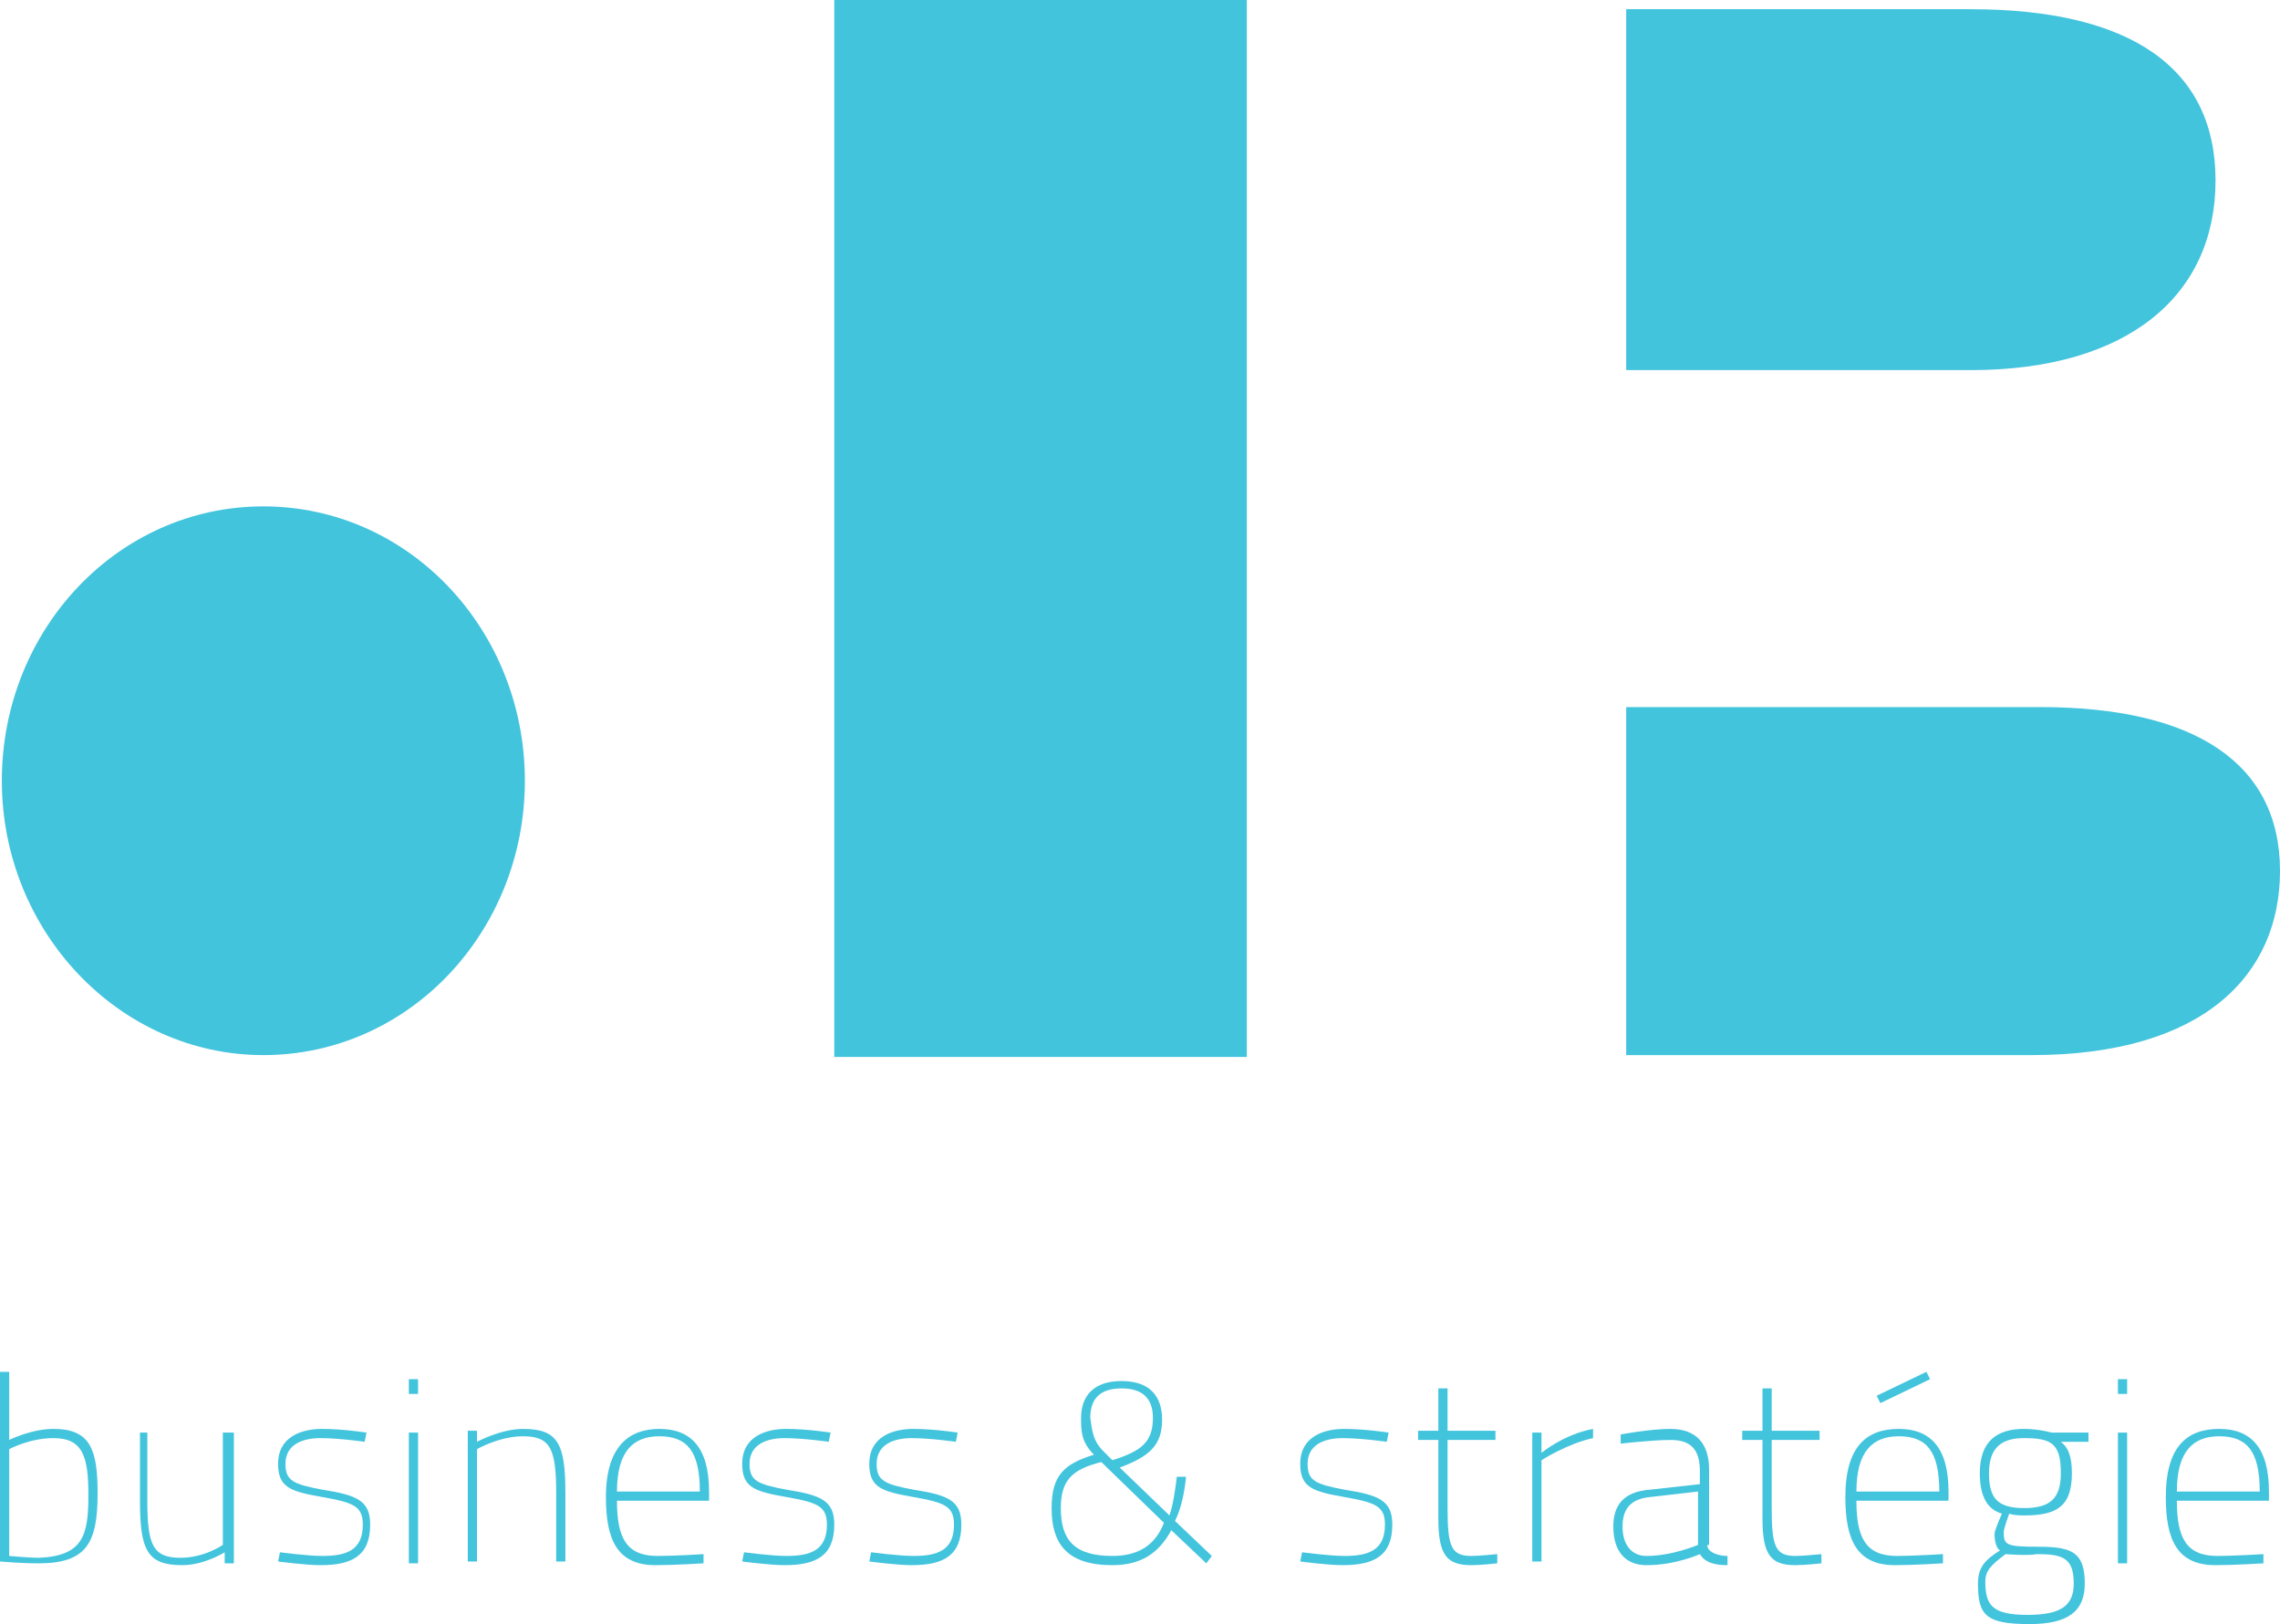
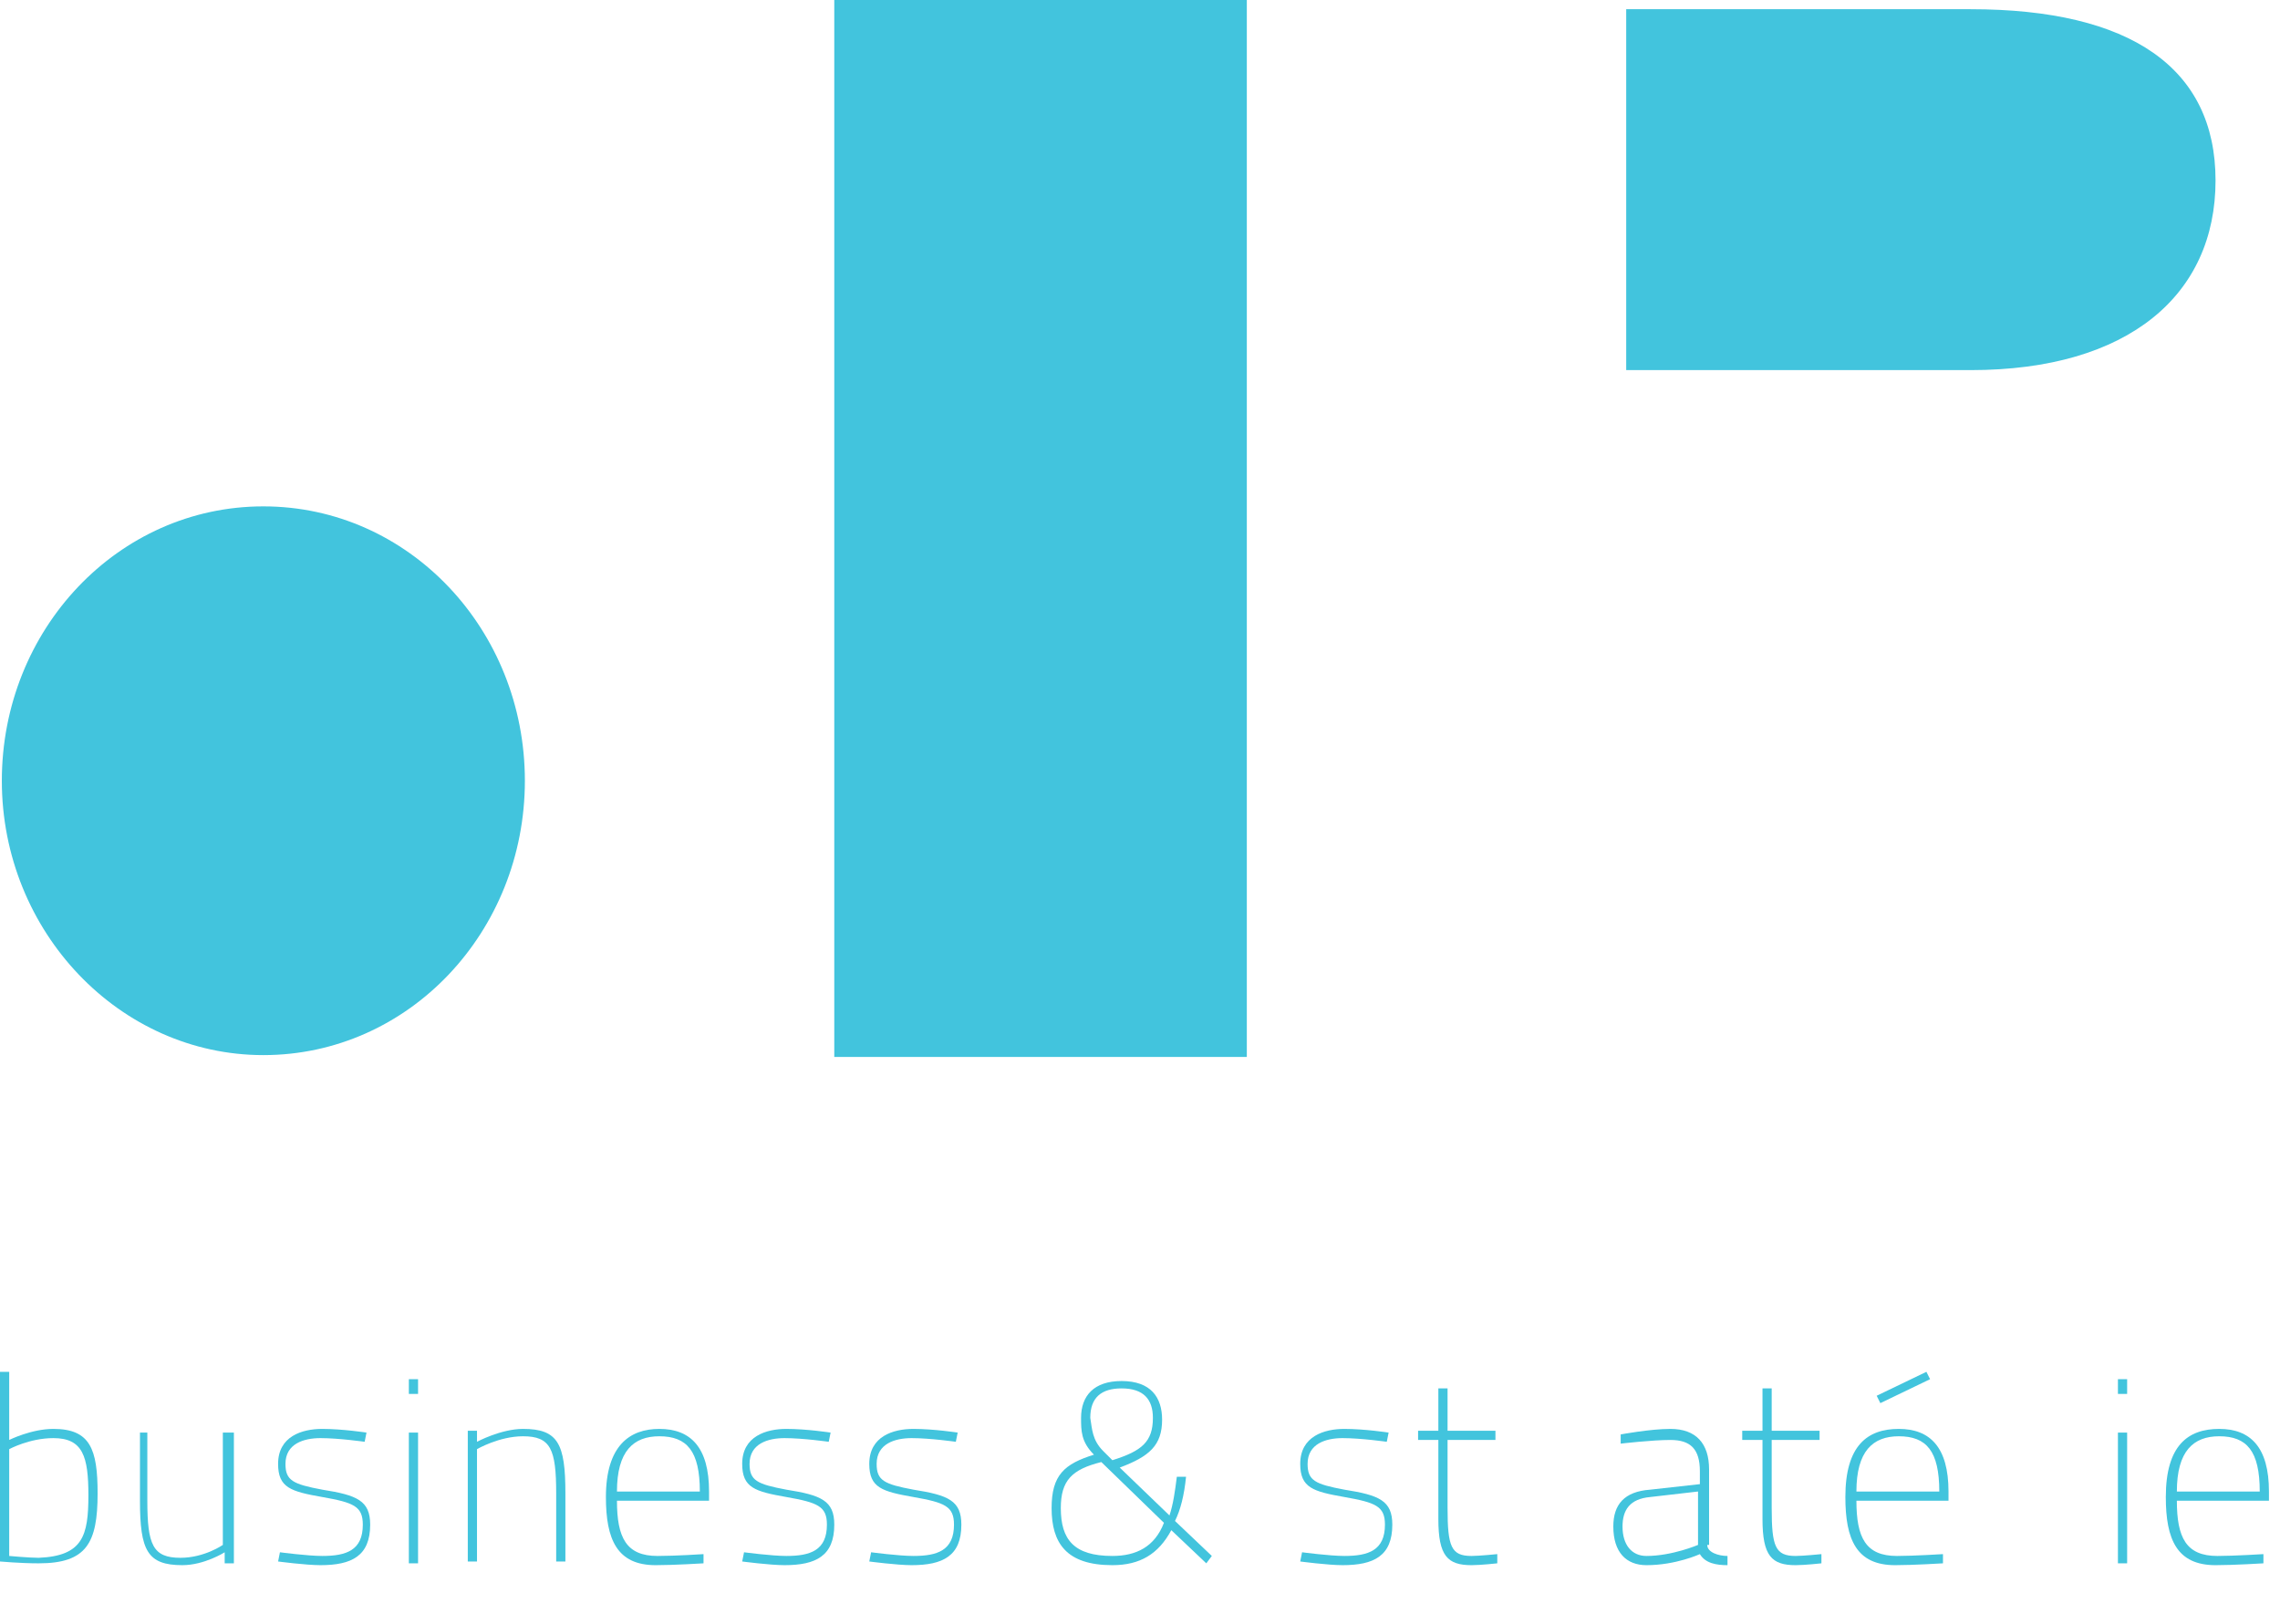
<svg xmlns="http://www.w3.org/2000/svg" version="1.1" id="Calque_1" x="0px" y="0px" viewBox="0 0 123.8 88.2" style="enable-background:new 0 0 123.8 88.2;" xml:space="preserve">
  <style type="text/css">
	.st0{fill:#42C4DD;}
</style>
  <g>
    <g>
      <g>
        <g>
          <g>
            <path class="st0" d="M88.3,20.1H107c8.6,0,13.3-4.1,13.3-10.3c0-6.1-4.6-9.3-13.3-9.3H88.3V20.1z" />
          </g>
          <g>
-             <path class="st0" d="M110.3,57.3c9.4,0,13.5-4.4,13.5-10c0-5.9-4.7-8.9-13-8.9H88.3v18.9H110.3z" />
-           </g>
+             </g>
          <g>
            <path class="st0" d="M28.5,42.4c0,8.2-6.3,14.9-14.2,14.9c-7.8,0-14.2-6.7-14.2-14.9c0-8.2,6.3-14.9,14.2-14.9       C22.2,27.5,28.5,34.2,28.5,42.4" />
          </g>
        </g>
        <g>
          <rect x="45.3" class="st0" width="22.4" height="57.4" />
        </g>
      </g>
      <g>
        <g>
          <g>
            <g>
              <path class="st0" d="M5.3,81.1c0,2.7-0.6,3.8-3.2,3.8c-1,0-2.1-0.1-2.1-0.1V74.5h0.5v3.7c0,0,1.2-0.6,2.4-0.6        C4.9,77.6,5.3,78.7,5.3,81.1z M4.8,81.2c0-2.1-0.3-3.1-1.9-3.1c-1.3,0-2.4,0.6-2.4,0.6v5.8c0,0,1.1,0.1,1.6,0.1        C4.5,84.5,4.8,83.4,4.8,81.2z" />
            </g>
          </g>
          <g>
            <g>
              <path class="st0" d="M12.7,77.8v7.1h-0.5v-0.6c0,0-1.1,0.7-2.3,0.7c-1.9,0-2.3-0.8-2.3-3.5v-3.7H8v3.7c0,2.4,0.3,3.1,1.8,3.1        c1.3,0,2.3-0.7,2.3-0.7v-6.1H12.7z" />
            </g>
          </g>
          <g>
            <g>
              <path class="st0" d="M19.8,78.3c0,0-1.4-0.2-2.4-0.2c-0.9,0-1.9,0.3-1.9,1.4c0,0.9,0.4,1.1,2,1.4c1.9,0.3,2.6,0.6,2.6,1.9        c0,1.7-1,2.2-2.7,2.2c-0.8,0-2.3-0.2-2.3-0.2l0.1-0.5c0,0,1.5,0.2,2.3,0.2c1.3,0,2.2-0.3,2.2-1.7c0-1-0.5-1.2-2.2-1.5        c-1.7-0.3-2.4-0.5-2.4-1.8c0-1.5,1.3-1.9,2.4-1.9c1.1,0,2.4,0.2,2.4,0.2L19.8,78.3z" />
            </g>
          </g>
          <g>
            <g>
              <path class="st0" d="M22.2,74.9h0.5v0.8h-0.5V74.9z M22.2,77.8h0.5v7.1h-0.5V77.8z" />
            </g>
          </g>
          <path class="st0" d="M25.4,84.8v-7.1h0.5v0.6c0,0,1.3-0.7,2.5-0.7c1.9,0,2.3,0.8,2.3,3.5v3.7h-0.5v-3.7c0-2.4-0.3-3.1-1.8-3.1      c-1.3,0-2.5,0.7-2.5,0.7v6.1H25.4z" />
          <path class="st0" d="M38.2,84.4l0,0.5c0,0-1.6,0.1-2.6,0.1c-2.1,0-2.7-1.4-2.7-3.7c0-2.8,1.3-3.7,2.9-3.7c1.7,0,2.7,1,2.7,3.4      v0.5h-5c0,2,0.5,3,2.2,3C36.7,84.5,38.2,84.4,38.2,84.4z M38,81c0-2.2-0.7-3-2.2-3c-1.4,0-2.3,0.8-2.3,3H38z" />
          <path class="st0" d="M45,78.3c0,0-1.4-0.2-2.4-0.2c-0.9,0-1.9,0.3-1.9,1.4c0,0.9,0.4,1.1,2,1.4c1.9,0.3,2.6,0.6,2.6,1.9      c0,1.7-1,2.2-2.7,2.2c-0.8,0-2.3-0.2-2.3-0.2l0.1-0.5c0,0,1.5,0.2,2.3,0.2c1.3,0,2.2-0.3,2.2-1.7c0-1-0.5-1.2-2.2-1.5      c-1.7-0.3-2.4-0.5-2.4-1.8c0-1.5,1.3-1.9,2.4-1.9c1.1,0,2.4,0.2,2.4,0.2L45,78.3z" />
          <path class="st0" d="M51.9,78.3c0,0-1.4-0.2-2.4-0.2c-0.9,0-1.9,0.3-1.9,1.4c0,0.9,0.4,1.1,2,1.4c1.9,0.3,2.6,0.6,2.6,1.9      c0,1.7-1,2.2-2.7,2.2c-0.8,0-2.3-0.2-2.3-0.2l0.1-0.5c0,0,1.5,0.2,2.3,0.2c1.3,0,2.2-0.3,2.2-1.7c0-1-0.5-1.2-2.2-1.5      c-1.7-0.3-2.4-0.5-2.4-1.8c0-1.5,1.3-1.9,2.4-1.9c1.1,0,2.4,0.2,2.4,0.2L51.9,78.3z" />
          <path class="st0" d="M63.1,77.1c0,1.4-0.7,2-2.3,2.6l2.7,2.6c0.2-0.6,0.3-1.3,0.4-2.1h0.5c-0.1,1-0.3,1.8-0.6,2.4l2,1.9      l-0.3,0.4l-1.9-1.8c-0.7,1.3-1.7,1.9-3.2,1.9c-2.5,0-3.3-1.2-3.3-3.1c0-1.8,0.7-2.4,2.3-2.9c-0.7-0.7-0.7-1.3-0.7-2      c0-1.2,0.7-2,2.2-2C62.5,75,63.1,75.9,63.1,77.1z M63.2,82.7l-3.4-3.3c-1.6,0.4-2.2,1-2.2,2.5c0,1.7,0.7,2.6,2.8,2.6      C61.7,84.5,62.7,84,63.2,82.7z M59.9,78.8l0.5,0.5c1.6-0.5,2.2-1,2.2-2.3c0-1-0.5-1.6-1.7-1.6c-1.1,0-1.7,0.5-1.7,1.6      C59.3,77.6,59.3,78.2,59.9,78.8z" />
          <path class="st0" d="M75.3,78.3c0,0-1.4-0.2-2.4-0.2c-0.9,0-1.9,0.3-1.9,1.4c0,0.9,0.4,1.1,2,1.4c1.9,0.3,2.6,0.6,2.6,1.9      c0,1.7-1,2.2-2.7,2.2c-0.8,0-2.3-0.2-2.3-0.2l0.1-0.5c0,0,1.5,0.2,2.3,0.2c1.3,0,2.2-0.3,2.2-1.7c0-1-0.5-1.2-2.2-1.5      c-1.7-0.3-2.4-0.5-2.4-1.8c0-1.5,1.3-1.9,2.4-1.9c1.1,0,2.4,0.2,2.4,0.2L75.3,78.3z" />
          <path class="st0" d="M78.6,78.2v3.7c0,2.1,0.2,2.6,1.3,2.6c0.4,0,1.4-0.1,1.4-0.1l0,0.5c0,0-0.9,0.1-1.4,0.1      c-1.3,0-1.8-0.5-1.8-2.5v-4.3H77v-0.5h1.1v-2.3h0.5v2.3h2.6v0.5H78.6z" />
-           <path class="st0" d="M83.2,77.8h0.5v1.1c0,0,1.2-1,2.8-1.3v0.5c-1.4,0.3-2.8,1.2-2.8,1.2v5.5h-0.5V77.8z" />
          <path class="st0" d="M92.7,83.9c0,0.4,0.6,0.6,1.1,0.6l0,0.5c-0.6,0-1.2-0.1-1.5-0.6c0,0-1.3,0.6-2.9,0.6      c-1.1,0-1.8-0.7-1.8-2.1c0-1.2,0.6-1.9,2-2l2.7-0.3v-0.7c0-1.2-0.5-1.7-1.6-1.7c-1,0-2.7,0.2-2.7,0.2l0-0.5c0,0,1.6-0.3,2.7-0.3      c1.4,0,2.1,0.8,2.1,2.2V83.9z M89.6,81.3c-1.1,0.1-1.5,0.7-1.5,1.6c0,1,0.5,1.6,1.3,1.6c1.4,0,2.8-0.6,2.8-0.6V81L89.6,81.3z" />
          <path class="st0" d="M96.2,78.2v3.7c0,2.1,0.2,2.6,1.3,2.6c0.4,0,1.4-0.1,1.4-0.1l0,0.5c0,0-0.9,0.1-1.4,0.1      c-1.3,0-1.8-0.5-1.8-2.5v-4.3h-1.1v-0.5h1.1v-2.3h0.5v2.3h2.6v0.5H96.2z" />
          <path class="st0" d="M105.5,84.4l0,0.5c0,0-1.6,0.1-2.6,0.1c-2.1,0-2.7-1.4-2.7-3.7c0-2.8,1.2-3.7,2.9-3.7c1.7,0,2.7,1,2.7,3.4      v0.5h-5c0,2,0.5,3,2.2,3C103.9,84.5,105.5,84.4,105.5,84.4z M105.3,81c0-2.2-0.7-3-2.2-3c-1.4,0-2.3,0.8-2.3,3H105.3z       M104.6,74.5l0.2,0.4l-2.7,1.3l-0.2-0.4L104.6,74.5z" />
-           <path class="st0" d="M107.4,86c0-0.9,0.4-1.3,1.2-1.8c-0.2-0.1-0.3-0.5-0.3-0.9c0-0.2,0.4-1.1,0.4-1.1c-0.7-0.2-1.2-0.8-1.2-2.2      c0-1.7,0.9-2.4,2.4-2.4c0.8,0,1.5,0.2,1.5,0.2l2,0v0.5h-1.5c0.4,0.3,0.6,0.8,0.6,1.7c0,1.8-0.8,2.3-2.6,2.3      c-0.1,0-0.6,0-0.8-0.1c0,0-0.3,0.8-0.3,1c0,0.7,0.1,0.8,1.9,0.8c1.8,0,2.5,0.3,2.5,2c0,1.5-0.9,2.2-3,2.2      C107.8,88.2,107.4,87.7,107.4,86z M108.9,84.4c-0.8,0.6-1.1,0.9-1.1,1.5c0,1.3,0.4,1.8,2.3,1.8c1.8,0,2.5-0.5,2.5-1.7      c0-1.4-0.6-1.6-2-1.6C110.1,84.5,108.9,84.4,108.9,84.4z M111.9,80c0-1.6-0.5-1.9-2-1.9c-1.2,0-1.9,0.5-1.9,1.9      c0,1.3,0.4,1.9,1.9,1.9C111.3,81.9,111.9,81.4,111.9,80z" />
          <path class="st0" d="M115,74.9h0.5v0.8H115V74.9z M115,77.8h0.5v7.1H115V77.8z" />
          <path class="st0" d="M122.9,84.4l0,0.5c0,0-1.6,0.1-2.6,0.1c-2.1,0-2.7-1.4-2.7-3.7c0-2.8,1.2-3.7,2.9-3.7c1.7,0,2.7,1,2.7,3.4      v0.5h-5c0,2,0.5,3,2.2,3C121.3,84.5,122.9,84.4,122.9,84.4z M122.7,81c0-2.2-0.7-3-2.2-3c-1.4,0-2.3,0.8-2.3,3H122.7z" />
        </g>
      </g>
    </g>
  </g>
  <g>
    <path d="M-111.7-106.3h1v7.2h3.5v0.9h-4.5V-106.3z" />
    <path d="M-101-101.1c0,2.1-1.5,3.1-2.9,3.1c-1.6,0-2.8-1.2-2.8-3c0-1.9,1.3-3.1,2.9-3.1C-102.1-104.1-101-102.9-101-101.1z    M-105.6-101.1c0,1.3,0.7,2.2,1.8,2.2c1,0,1.8-0.9,1.8-2.3c0-1-0.5-2.2-1.7-2.2C-105-103.3-105.6-102.2-105.6-101.1z" />
    <path d="M-99.6-102.2c0-0.7,0-1.3,0-1.8h0.9l0,1.1h0c0.3-0.8,0.9-1.3,1.6-1.3c0.1,0,0.2,0,0.3,0v1c-0.1,0-0.2,0-0.4,0   c-0.7,0-1.3,0.6-1.4,1.4c0,0.1,0,0.3,0,0.5v3.1h-1V-102.2z" />
-     <path d="M-95.3-100.9c0,1.4,0.9,2,2,2c0.8,0,1.2-0.1,1.6-0.3l0.2,0.8c-0.4,0.2-1,0.4-1.9,0.4c-1.8,0-2.9-1.2-2.9-2.9s1-3.1,2.7-3.1   c1.9,0,2.4,1.7,2.4,2.7c0,0.2,0,0.4,0,0.5H-95.3z M-92.2-101.6c0-0.7-0.3-1.7-1.5-1.7c-1.1,0-1.5,1-1.6,1.7H-92.2z" />
+     <path d="M-95.3-100.9c0,1.4,0.9,2,2,2c0.8,0,1.2-0.1,1.6-0.3c-0.4,0.2-1,0.4-1.9,0.4c-1.8,0-2.9-1.2-2.9-2.9s1-3.1,2.7-3.1   c1.9,0,2.4,1.7,2.4,2.7c0,0.2,0,0.4,0,0.5H-95.3z M-92.2-101.6c0-0.7-0.3-1.7-1.5-1.7c-1.1,0-1.5,1-1.6,1.7H-92.2z" />
    <path d="M-89.8-102.4c0-0.6,0-1.1,0-1.6h0.9l0,0.9h0c0.3-0.6,0.9-1.1,1.8-1.1c0.8,0,1.4,0.5,1.6,1.2h0c0.2-0.3,0.4-0.6,0.6-0.8   c0.3-0.3,0.7-0.4,1.3-0.4c0.8,0,1.9,0.5,1.9,2.5v3.4h-1v-3.3c0-1.1-0.4-1.8-1.3-1.8c-0.6,0-1.1,0.4-1.2,1c0,0.1-0.1,0.3-0.1,0.5   v3.6h-1v-3.5c0-0.9-0.4-1.6-1.2-1.6c-0.7,0-1.1,0.5-1.3,1.1c-0.1,0.2-0.1,0.3-0.1,0.5v3.5h-1V-102.4z" />
    <path d="M-76.1-105.6c0,0.4-0.3,0.6-0.7,0.6c-0.4,0-0.6-0.3-0.6-0.6c0-0.4,0.3-0.7,0.7-0.7C-76.4-106.3-76.1-106-76.1-105.6z    M-77.3-98.2v-5.8h1.1v5.8H-77.3z" />
    <path d="M-74.5-102.1c0-0.7,0-1.3,0-1.9h0.9l0,1h0c0.4-0.7,1.1-1.1,2.1-1.1c1.4,0,2.5,1.2,2.5,3c0,2.1-1.3,3.1-2.6,3.1   c-0.8,0-1.4-0.3-1.8-0.9h0v3.2h-1V-102.1z M-73.4-100.5c0,0.2,0,0.3,0,0.4c0.2,0.7,0.8,1.2,1.6,1.2c1.1,0,1.8-0.9,1.8-2.2   c0-1.2-0.6-2.2-1.7-2.2c-0.7,0-1.4,0.5-1.6,1.3c0,0.1-0.1,0.3-0.1,0.4V-100.5z" />
    <path d="M-67.8-99.3c0.3,0.2,0.9,0.4,1.4,0.4c0.8,0,1.1-0.4,1.1-0.9c0-0.5-0.3-0.8-1.1-1.1c-1-0.4-1.5-0.9-1.5-1.6   c0-0.9,0.8-1.7,2-1.7c0.6,0,1.1,0.2,1.4,0.4l-0.3,0.8c-0.2-0.1-0.6-0.3-1.2-0.3c-0.6,0-1,0.4-1,0.8c0,0.5,0.3,0.7,1.1,1   c1,0.4,1.5,0.9,1.5,1.8c0,1-0.8,1.7-2.2,1.7c-0.6,0-1.2-0.2-1.6-0.4L-67.8-99.3z" />
    <path d="M-58-99.8c0,0.6,0,1.1,0,1.6h-0.9l-0.1-0.9h0c-0.3,0.5-0.9,1.1-1.9,1.1c-0.9,0-2-0.5-2-2.5v-3.4h1.1v3.2   c0,1.1,0.3,1.8,1.3,1.8c0.7,0,1.2-0.5,1.4-1c0.1-0.2,0.1-0.3,0.1-0.5v-3.6h1.1V-99.8z" />
-     <path d="M-56.3-102.4c0-0.6,0-1.1,0-1.6h0.9l0,0.9h0c0.3-0.6,0.9-1.1,1.8-1.1c0.8,0,1.4,0.5,1.6,1.2h0c0.2-0.3,0.4-0.6,0.6-0.8   c0.3-0.3,0.7-0.4,1.3-0.4c0.8,0,1.9,0.5,1.9,2.5v3.4h-1v-3.3c0-1.1-0.4-1.8-1.3-1.8c-0.6,0-1.1,0.4-1.2,1c0,0.1-0.1,0.3-0.1,0.5   v3.6h-1v-3.5c0-0.9-0.4-1.6-1.2-1.6c-0.7,0-1.1,0.5-1.3,1.1c-0.1,0.2-0.1,0.3-0.1,0.5v3.5h-1V-102.4z" />
  </g>
  <g>
</g>
  <g>
</g>
  <g>
</g>
  <g>
</g>
  <g>
</g>
</svg>